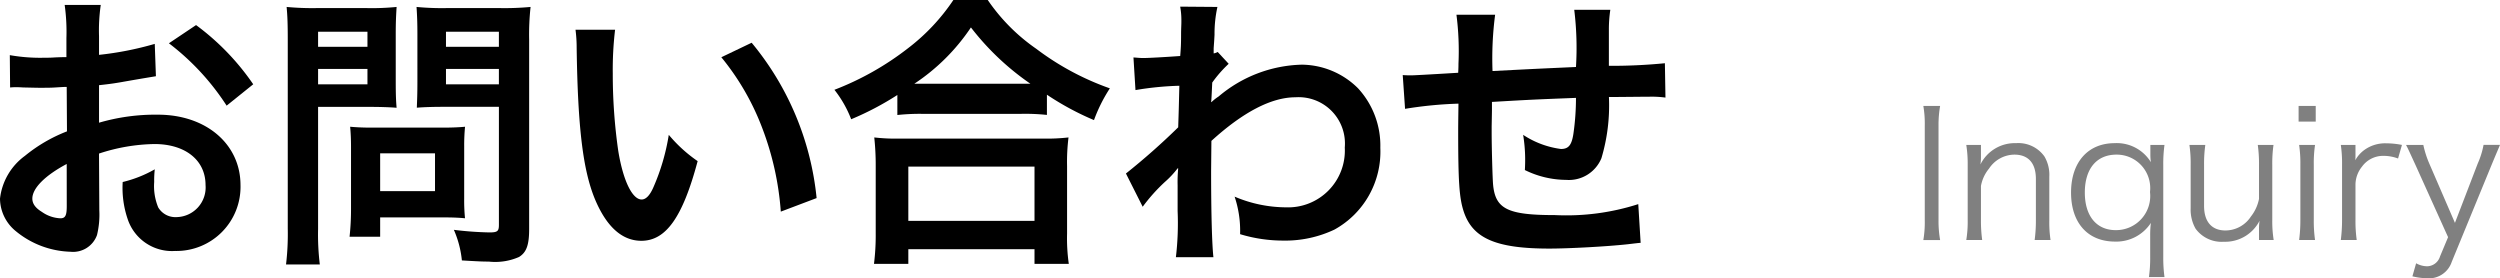
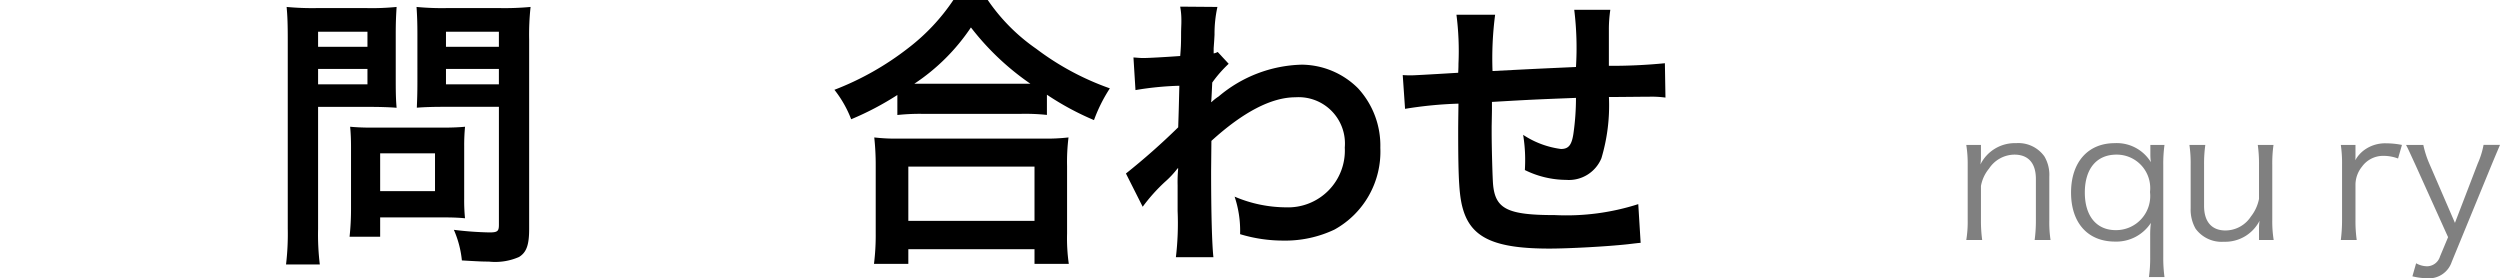
<svg xmlns="http://www.w3.org/2000/svg" width="155.91" height="17.354" viewBox="0 0 155.91 17.354">
  <defs>
    <style>.a{fill:gray;}</style>
  </defs>
-   <path d="M6.194,13.126a5.368,5.368,0,0,1-.144,1.531A1.582,1.582,0,0,1,4.394,15.7a5.607,5.607,0,0,1-3.4-1.278A2.645,2.645,0,0,1,0,12.388,3.84,3.84,0,0,1,1.549,9.724,9.629,9.629,0,0,1,4.177,8.192L4.16,5.42c-.145,0-.145,0-.739.036-.27.018-.522.018-.972.018-.27,0-.774-.018-.991-.018-.233-.018-.395-.018-.45-.018a3.384,3.384,0,0,0-.378.018L.612,3.439A10.966,10.966,0,0,0,2.791,3.6c.18,0,.378,0,.63-.019.433-.018.522-.018.721-.018V2.377A12.2,12.2,0,0,0,4.033.307H6.284a11.051,11.051,0,0,0-.108,1.962V3.421a19.994,19.994,0,0,0,3.475-.684l.072,2.017c-.324.054-.666.108-1.909.324-.594.108-.954.162-1.638.234v2.34a12.522,12.522,0,0,1,3.673-.5c3.007,0,5.15,1.837,5.15,4.394a4,4,0,0,1-4.087,4.105,2.909,2.909,0,0,1-2.954-2,6.033,6.033,0,0,1-.306-2.3,7.587,7.587,0,0,0,2-.792,6.241,6.241,0,0,0-.036.792,3.476,3.476,0,0,0,.252,1.585A1.245,1.245,0,0,0,11,13.54a1.85,1.85,0,0,0,1.819-2c0-1.549-1.26-2.557-3.187-2.557a11.532,11.532,0,0,0-3.457.594Zm-2.034-2.9c-1.351.719-2.143,1.512-2.143,2.16,0,.306.18.576.594.828a2.155,2.155,0,0,0,1.152.4c.306,0,.4-.162.4-.756Zm9.974-3.637a15.348,15.348,0,0,0-3.6-3.89l1.693-1.135a15.316,15.316,0,0,1,3.565,3.692Z" />
  <path d="M19.837,14.278a15.446,15.446,0,0,0,.108,2.215H17.838a16.091,16.091,0,0,0,.108-2.232V2.467c0-.954-.018-1.458-.071-2.034a17.073,17.073,0,0,0,1.836.072H22.9A15.424,15.424,0,0,0,24.734.433c-.036.576-.054.99-.054,1.692V5.1c0,.81.018,1.224.054,1.621-.432-.036-1.062-.055-1.656-.055H19.837Zm0-11.361h3.079V1.981H19.837Zm0,2.341h3.079V4.3H19.837Zm9.111,7.13A11.3,11.3,0,0,0,29,13.612c-.377-.036-.755-.053-1.278-.053H23.708v1.206H21.8a15.783,15.783,0,0,0,.091-1.746V9.165c0-.486-.018-.882-.055-1.261.4.036.811.055,1.333.055h4.447c.558,0,1.009-.019,1.386-.055a11.945,11.945,0,0,0-.053,1.243Zm-5.24-.468h3.421V9.562H23.708ZM33,14.278c0,.991-.162,1.459-.63,1.747a3.677,3.677,0,0,1-1.891.288c-.288,0-.486,0-1.674-.072a6.313,6.313,0,0,0-.5-1.908,21.06,21.06,0,0,0,2.215.162c.5,0,.594-.072.594-.469V6.662H27.633c-.594,0-1.242.019-1.638.055.018-.487.036-.847.036-1.621V2.125c0-.685-.018-1.17-.054-1.692a16.435,16.435,0,0,0,1.836.072h3.421A17.453,17.453,0,0,0,33.089.433,15.831,15.831,0,0,0,33,2.449ZM27.813,2.917h3.3V1.981h-3.3Zm0,2.341h3.3V4.3h-3.3Z" />
-   <path d="M38.359,1.854a21.14,21.14,0,0,0-.144,2.738,33.542,33.542,0,0,0,.343,4.825c.306,1.873.882,3.025,1.458,3.025.27,0,.522-.27.738-.774a13.291,13.291,0,0,0,.954-3.259,8.9,8.9,0,0,0,1.8,1.639c-.936,3.511-1.981,4.969-3.511,4.969-1.206,0-2.179-.882-2.9-2.611-.738-1.8-1.062-4.411-1.134-9.4a8.63,8.63,0,0,0-.072-1.153Zm8.517.811a17.949,17.949,0,0,1,4.051,9.688l-2.233.845A18.254,18.254,0,0,0,47.542,8a15.687,15.687,0,0,0-2.557-4.43Z" />
  <path d="M55.963,5.924a18.331,18.331,0,0,1-2.88,1.513A7.008,7.008,0,0,0,52.038,5.6a17.964,17.964,0,0,0,4.591-2.593A12.559,12.559,0,0,0,59.456,0H61.6a11.752,11.752,0,0,0,3.025,3.043A16.919,16.919,0,0,0,69.215,5.51a9.717,9.717,0,0,0-.99,1.98A17.466,17.466,0,0,1,65.29,5.906V7.167A12.916,12.916,0,0,0,63.669,7.1H57.512a13.345,13.345,0,0,0-1.549.072ZM54.505,16.457a14.393,14.393,0,0,0,.108-1.908V10.354a16.257,16.257,0,0,0-.09-1.783,11.336,11.336,0,0,0,1.548.072h9a11.807,11.807,0,0,0,1.566-.072,12.276,12.276,0,0,0-.09,1.783v4.212a11.251,11.251,0,0,0,.108,1.891H64.516v-.918H56.647v.918Zm2.142-2.683h7.869V10.39H56.647Zm7-8.552h.613a16.43,16.43,0,0,1-3.709-3.511,12.609,12.609,0,0,1-3.53,3.511h6.626Z" />
  <path d="M70.218,10.821A42.311,42.311,0,0,0,73.477,7.94c.036-1.1.036-1.116.072-2.592a19.288,19.288,0,0,0-2.736.27l-.126-2.035c.288.019.432.036.594.036.323,0,1.314-.054,2.322-.126.036-.468.054-.7.054-1.35,0-.342.018-.594.018-.756v-.18A4.457,4.457,0,0,0,73.6.414l2.323.019a7.743,7.743,0,0,0-.18,1.728c-.018.342-.018.342-.054.846v.324a.822.822,0,0,0,.252-.09l.684.738A7.674,7.674,0,0,0,75.6,5.149c-.036.775-.054,1.171-.072,1.225l.036-.018A3.111,3.111,0,0,1,76,6.015a8.33,8.33,0,0,1,5.186-1.982,5.023,5.023,0,0,1,3.51,1.477,5.278,5.278,0,0,1,1.387,3.709,5.549,5.549,0,0,1-2.863,5.1,7.169,7.169,0,0,1-3.2.685,9.221,9.221,0,0,1-2.682-.4,6.716,6.716,0,0,0-.343-2.341,8.249,8.249,0,0,0,3.2.667A3.541,3.541,0,0,0,83.866,9.2a2.889,2.889,0,0,0-3.078-3.133c-1.495,0-3.26.918-5.24,2.719l-.018,1.872c0,2.575.054,4.592.144,5.384H73.333a17.929,17.929,0,0,0,.108-2.881v-1.6a9.145,9.145,0,0,1,.036-1.063h-.036a5.757,5.757,0,0,1-.792.847,10.847,10.847,0,0,0-1.386,1.549Z" />
  <path d="M102.317,15.143c-.2.018-.2.018-.81.09-1.315.144-3.692.27-4.88.27-3.367,0-4.825-.649-5.365-2.377-.253-.81-.324-1.818-.324-4.915,0-.271,0-.342.018-1.747a24.968,24.968,0,0,0-3.331.324L87.48,4.682c.252.018.433.018.522.018.163,0,1.153-.054,2.936-.162.018-.288.018-.45.018-.559A17.753,17.753,0,0,0,90.83.919h2.412A20.977,20.977,0,0,0,93.08,4.43C95.6,4.3,95.6,4.3,98.284,4.178A19.483,19.483,0,0,0,98.176.612h2.25a8.212,8.212,0,0,0-.09,1.242V4.105a33.959,33.959,0,0,0,3.493-.162l.036,2.143a6.311,6.311,0,0,0-1.026-.054c-.63,0-1.656.018-2.5.018a11.511,11.511,0,0,1-.468,3.817,2.193,2.193,0,0,1-2.2,1.351,5.888,5.888,0,0,1-2.574-.613c.018-.36.018-.467.018-.719a9.584,9.584,0,0,0-.126-1.477,5.582,5.582,0,0,0,2.358.882c.468,0,.667-.234.775-.937a15.646,15.646,0,0,0,.162-2.25c-2.737.108-2.737.108-5.24.252v.487c0,.09,0,.09-.018,1.044v.378c0,.936.054,2.9.09,3.258.144,1.513.918,1.891,3.853,1.891a14.65,14.65,0,0,0,5.2-.684Z" />
-   <path class="a" d="M120.994,6.606a6.9,6.9,0,0,0-.1,1.232v5.9a6.813,6.813,0,0,0,.1,1.232h-1.047a6.556,6.556,0,0,0,.089-1.232v-5.9a6.488,6.488,0,0,0-.089-1.232Z" />
  <path class="a" d="M122.625,14.967a7.018,7.018,0,0,0,.088-1.243V10.28a7.438,7.438,0,0,0-.088-1.243h.915v.748a2.873,2.873,0,0,1-.034.474,2.392,2.392,0,0,1,2.226-1.331,1.991,1.991,0,0,1,1.763.824,2.247,2.247,0,0,1,.308,1.266v2.717a7.461,7.461,0,0,0,.077,1.232h-.991a9.025,9.025,0,0,0,.077-1.243V11.16c0-.989-.474-1.517-1.344-1.517a1.917,1.917,0,0,0-1.576.869,2.342,2.342,0,0,0-.506,1.089v2.123a8.871,8.871,0,0,0,.077,1.243Z" />
  <path class="a" d="M134.017,17.277a8.661,8.661,0,0,0,.077-1.243V14.67a5.811,5.811,0,0,1,.044-.77,2.57,2.57,0,0,1-2.236,1.166c-1.7,0-2.743-1.166-2.743-3.058s1.057-3.08,2.721-3.08a2.49,2.49,0,0,1,2.258,1.187,3.339,3.339,0,0,1-.033-.451V9.037h.881a8.636,8.636,0,0,0-.076,1.266v5.742a8.858,8.858,0,0,0,.076,1.232Zm-2.071-2.925a2.129,2.129,0,0,0,2.137-2.377,2.088,2.088,0,0,0-2.093-2.332c-1.234,0-1.972.879-1.972,2.365C130.018,13.471,130.745,14.352,131.946,14.352Z" />
  <path class="a" d="M140.881,14.252a3.281,3.281,0,0,1,.034-.484,2.407,2.407,0,0,1-2.226,1.309,2.01,2.01,0,0,1-1.763-.814,2.4,2.4,0,0,1-.308-1.276V10.27a7.928,7.928,0,0,0-.077-1.233h.991a8.475,8.475,0,0,0-.077,1.243v2.564c0,.979.474,1.529,1.333,1.529a1.9,1.9,0,0,0,1.587-.869,2.569,2.569,0,0,0,.506-1.1V10.28a8.576,8.576,0,0,0-.077-1.243h.981a8.138,8.138,0,0,0-.077,1.243v3.444a7.326,7.326,0,0,0,.088,1.243h-.915Z" />
-   <path class="a" d="M144.418,6.606v.979H143.35V6.606Zm-.043,2.431a7.755,7.755,0,0,0-.078,1.243v3.444a8.511,8.511,0,0,0,.078,1.243h-.992a9.535,9.535,0,0,0,.077-1.243V10.28a8.075,8.075,0,0,0-.077-1.243Z" />
  <path class="a" d="M149.552,9.885a2.586,2.586,0,0,0-.892-.165,1.623,1.623,0,0,0-1.355.671,1.809,1.809,0,0,0-.408,1.1v2.245a8.457,8.457,0,0,0,.078,1.232h-.992a10.037,10.037,0,0,0,.077-1.243V10.28a7.981,7.981,0,0,0-.077-1.243h.914v.627a3.2,3.2,0,0,1-.011.33,1.949,1.949,0,0,1,.606-.671,2.207,2.207,0,0,1,1.322-.385,5.07,5.07,0,0,1,.981.1Z" />
-   <path class="a" d="M150.655,10.324c-.5-1.089-.5-1.089-.606-1.287h1.079A6.154,6.154,0,0,0,151.5,10.2l1.6,3.7,1.421-3.7a5.131,5.131,0,0,0,.364-1.166h1.025c-.067.165-.254.595-.54,1.287L152.9,16.331a1.5,1.5,0,0,1-1.553,1.023,4.252,4.252,0,0,1-.9-.121l.232-.814a1.435,1.435,0,0,0,.672.187.853.853,0,0,0,.815-.605l.506-1.21Z" />
+   <path class="a" d="M150.655,10.324c-.5-1.089-.5-1.089-.606-1.287h1.079A6.154,6.154,0,0,0,151.5,10.2l1.6,3.7,1.421-3.7a5.131,5.131,0,0,0,.364-1.166h1.025c-.067.165-.254.595-.54,1.287L152.9,16.331a1.5,1.5,0,0,1-1.553,1.023,4.252,4.252,0,0,1-.9-.121l.232-.814a1.435,1.435,0,0,0,.672.187.853.853,0,0,0,.815-.605l.506-1.21" />
</svg>